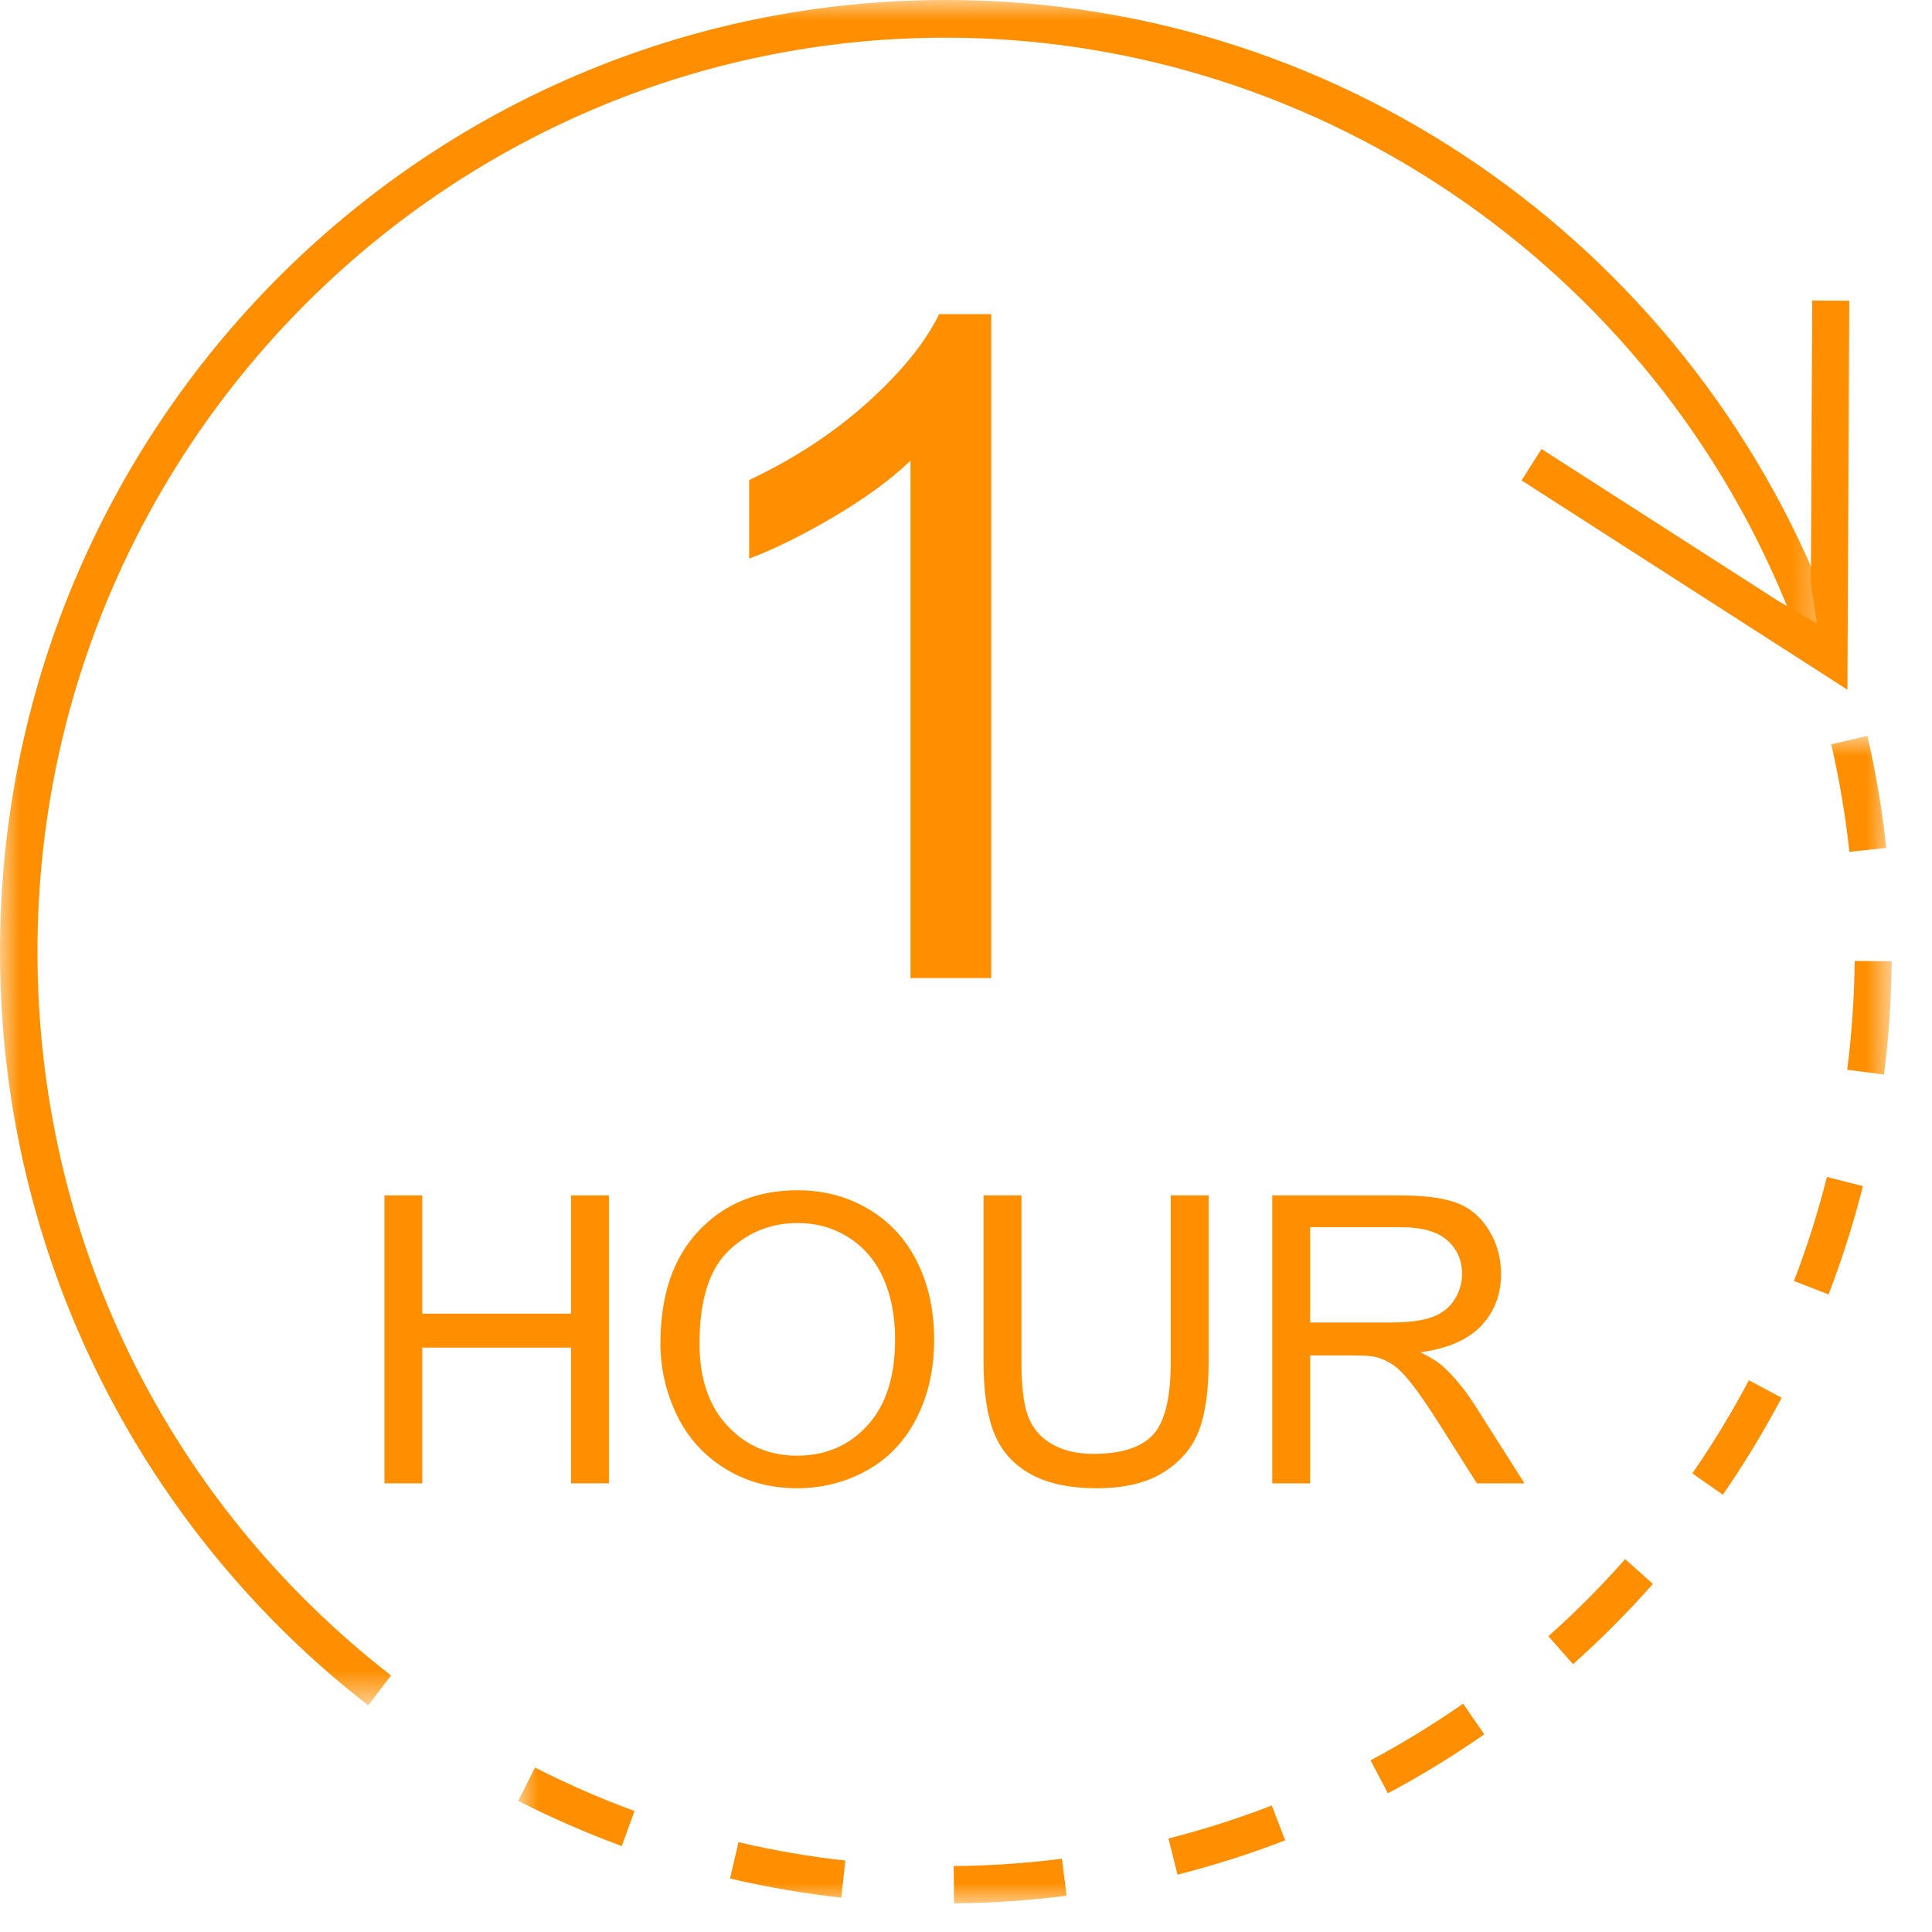
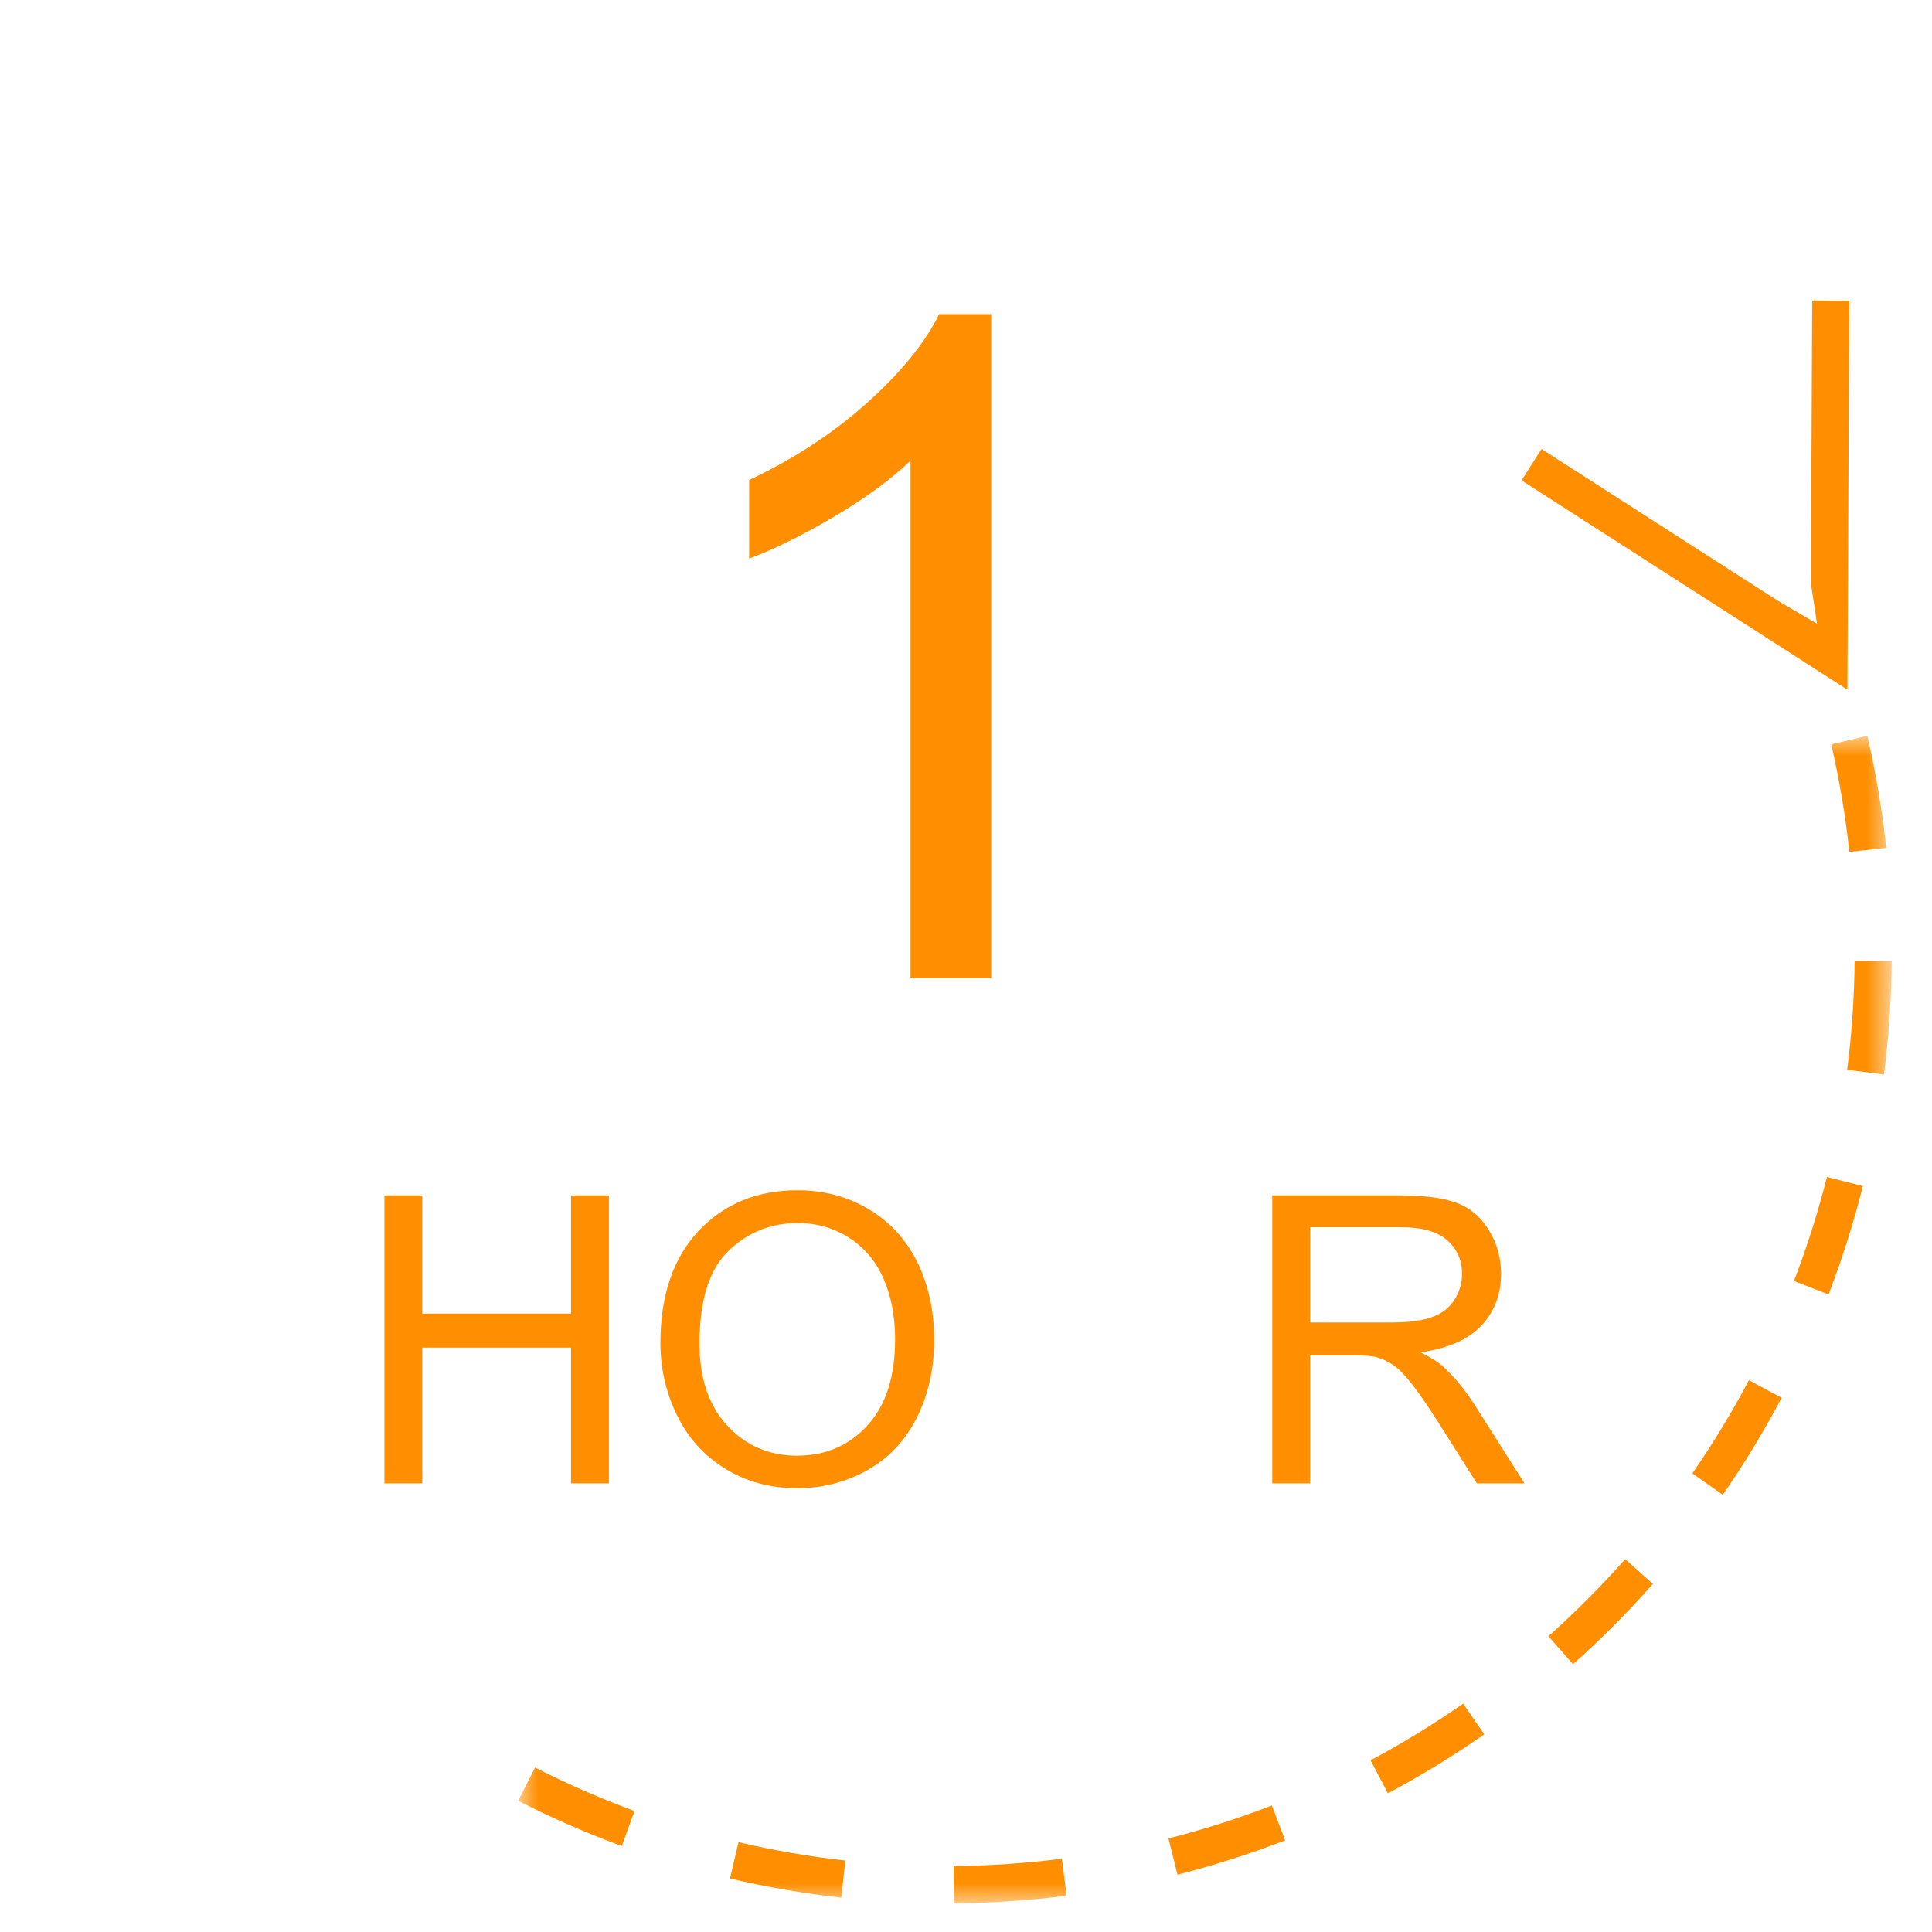
<svg xmlns="http://www.w3.org/2000/svg" xmlns:xlink="http://www.w3.org/1999/xlink" width="48px" height="48px" viewBox="0 0 48 48" version="1.1">
  <title>icon/48x48/1</title>
  <defs>
    <polygon id="path-1" points="0 0 34.125 0 34.125 29.007 0 29.007" />
-     <polygon id="path-3" points="0 0 45.555 0 45.555 42.368 0 42.368" />
  </defs>
  <g id="icon/48x48/1" stroke="none" stroke-width="1" fill="none" fill-rule="evenodd">
    <g id="Group-19">
      <path d="M24.626,24.3 L22.621,24.3 L22.621,11.446 C22.139,11.909 21.506,12.372 20.723,12.836 C19.939,13.298 19.236,13.646 18.612,13.878 L18.612,11.927 C19.733,11.397 20.713,10.755 21.552,10 C22.391,9.245 22.985,8.513 23.334,7.804 L24.626,7.804 L24.626,24.3 Z" id="Fill-1" fill="#FF8F00" />
      <polygon id="Fill-3" fill="#FF8F00" points="9.551 36.853 9.551 29.699 10.491 29.699 10.491 32.637 14.187 32.637 14.187 29.699 15.128 29.699 15.128 36.853 14.187 36.853 14.187 33.481 10.491 33.481 10.491 36.853" />
      <path d="M17.379,33.384 C17.379,34.246 17.609,34.925 18.07,35.421 C18.531,35.917 19.109,36.166 19.804,36.166 C20.512,36.166 21.095,35.915 21.552,35.414 C22.01,34.913 22.238,34.202 22.238,33.281 C22.238,32.699 22.14,32.191 21.945,31.755 C21.75,31.321 21.463,30.985 21.086,30.746 C20.71,30.506 20.286,30.386 19.818,30.386 C19.152,30.386 18.579,30.617 18.099,31.077 C17.619,31.538 17.379,32.307 17.379,33.384 M16.408,33.368 C16.408,32.181 16.725,31.252 17.358,30.58 C17.993,29.907 18.811,29.572 19.813,29.572 C20.47,29.572 21.061,29.729 21.588,30.045 C22.115,30.36 22.517,30.801 22.794,31.365 C23.07,31.93 23.209,32.569 23.209,33.285 C23.209,34.011 23.063,34.66 22.772,35.233 C22.481,35.805 22.068,36.239 21.535,36.534 C21.002,36.827 20.426,36.975 19.808,36.975 C19.139,36.975 18.541,36.813 18.014,36.487 C17.487,36.162 17.088,35.717 16.816,35.155 C16.544,34.592 16.408,33.997 16.408,33.368" id="Fill-5" fill="#FF8F00" />
-       <path d="M29.087,29.699 L30.028,29.699 L30.028,33.832 C30.028,34.551 29.947,35.122 29.786,35.545 C29.624,35.968 29.332,36.313 28.909,36.578 C28.488,36.843 27.934,36.975 27.249,36.975 C26.582,36.975 26.038,36.86 25.614,36.629 C25.19,36.398 24.888,36.064 24.708,35.626 C24.526,35.189 24.436,34.59 24.436,33.832 L24.436,29.699 L25.377,29.699 L25.377,33.827 C25.377,34.449 25.434,34.908 25.548,35.201 C25.664,35.496 25.86,35.723 26.141,35.881 C26.42,36.041 26.762,36.121 27.166,36.121 C27.858,36.121 28.351,35.963 28.645,35.648 C28.94,35.333 29.087,34.725 29.087,33.827 L29.087,29.699 Z" id="Fill-7" fill="#FF8F00" />
      <path d="M32.55,32.856 L34.573,32.856 C35.003,32.856 35.339,32.811 35.582,32.722 C35.825,32.633 36.009,32.489 36.135,32.292 C36.26,32.096 36.324,31.882 36.324,31.651 C36.324,31.312 36.202,31.034 35.957,30.816 C35.713,30.598 35.328,30.49 34.8,30.49 L32.55,30.49 L32.55,32.856 Z M31.609,36.854 L31.609,29.699 L34.762,29.699 C35.396,29.699 35.877,29.763 36.208,29.892 C36.537,30.019 36.801,30.247 36.998,30.573 C37.195,30.898 37.293,31.258 37.293,31.651 C37.293,32.158 37.13,32.587 36.804,32.935 C36.477,33.282 35.972,33.504 35.29,33.598 C35.54,33.719 35.729,33.838 35.858,33.955 C36.133,34.208 36.393,34.526 36.639,34.906 L37.875,36.854 L36.692,36.854 L35.751,35.365 C35.476,34.935 35.251,34.607 35.072,34.379 C34.894,34.152 34.735,33.992 34.595,33.901 C34.454,33.809 34.311,33.746 34.166,33.71 C34.058,33.687 33.884,33.676 33.642,33.676 L32.55,33.676 L32.55,36.854 L31.609,36.854 Z" id="Fill-9" fill="#FF8F00" />
      <g id="Group-13" transform="translate(12.875, 18.282)">
        <mask id="mask-2" fill="white">
          <use xlink:href="#path-1" />
        </mask>
        <g id="Clip-12" />
        <path d="M33.072,2.882 C32.976,1.986 32.824,1.088 32.622,0.21 L33.52,0 C33.73,0.914 33.888,1.85 33.988,2.783 L33.072,2.882 Z M33.932,8.414 L33.018,8.297 C33.132,7.404 33.195,6.493 33.203,5.592 L34.125,5.601 C34.115,6.54 34.051,7.486 33.932,8.414 L33.932,8.414 Z M32.555,13.878 L31.695,13.544 C32.019,12.703 32.293,11.834 32.514,10.96 L33.408,11.187 C33.178,12.099 32.891,13.004 32.555,13.878 L32.555,13.878 Z M29.928,18.854 L29.171,18.324 C29.684,17.582 30.156,16.804 30.576,16.01 L31.39,16.445 C30.953,17.271 30.462,18.082 29.928,18.854 L29.928,18.854 Z M26.206,23.064 L25.594,22.37 C26.264,21.773 26.907,21.128 27.502,20.454 L28.191,21.07 C27.571,21.772 26.903,22.443 26.206,23.064 L26.206,23.064 Z M21.607,26.272 L21.176,25.453 C21.964,25.033 22.737,24.559 23.476,24.045 L24.001,24.807 C23.233,25.342 22.427,25.836 21.607,26.272 L21.607,26.272 Z M2.573,27.583 C1.699,27.262 0.833,26.885 0,26.459 L0.417,25.632 C1.218,26.04 2.05,26.404 2.889,26.712 L2.573,27.583 Z M16.38,28.294 L16.155,27.395 C17.024,27.173 17.888,26.898 18.723,26.575 L19.054,27.441 C18.184,27.777 17.285,28.064 16.38,28.294 L16.38,28.294 Z M8.027,28.865 C7.098,28.762 6.168,28.602 5.262,28.389 L5.472,27.486 C6.342,27.691 7.235,27.845 8.127,27.943 L8.027,28.865 Z M10.827,29.007 L10.819,28.079 C11.716,28.073 12.62,28.011 13.508,27.897 L13.624,28.817 C12.701,28.935 11.76,28.999 10.827,29.007 L10.827,29.007 Z" id="Fill-11" fill="#FF8F00" mask="url(#mask-2)" />
      </g>
      <g id="Group-16">
        <mask id="mask-4" fill="white">
          <use xlink:href="#path-3" />
        </mask>
        <g id="Clip-15" />
        <path d="M23.499,0.936 C32.914,0.936 41.426,6.906 44.68,15.79 L45.555,15.466 C42.247,6.438 33.62,-0 23.499,-0 C10.521,-0 -0,10.585 -0,23.644 C-0,31.266 3.583,38.045 9.146,42.368 L9.716,41.627 C4.133,37.288 0.931,30.733 0.931,23.644 C0.931,11.123 11.055,0.936 23.499,0.936" id="Fill-14" fill="#FF8F00" mask="url(#mask-4)" />
      </g>
      <path d="M44.99,14.487 L45.024,7.466 L45.945,7.471 L45.903,16.295 L45.899,17.136 L45.195,16.683 L37.803,11.936 L38.298,11.155 C38.298,11.155 44.183,14.933 44.183,14.933 L45.144,15.496 L44.99,14.487 Z" id="Fill-17" fill="#FF8F00" />
    </g>
  </g>
</svg>